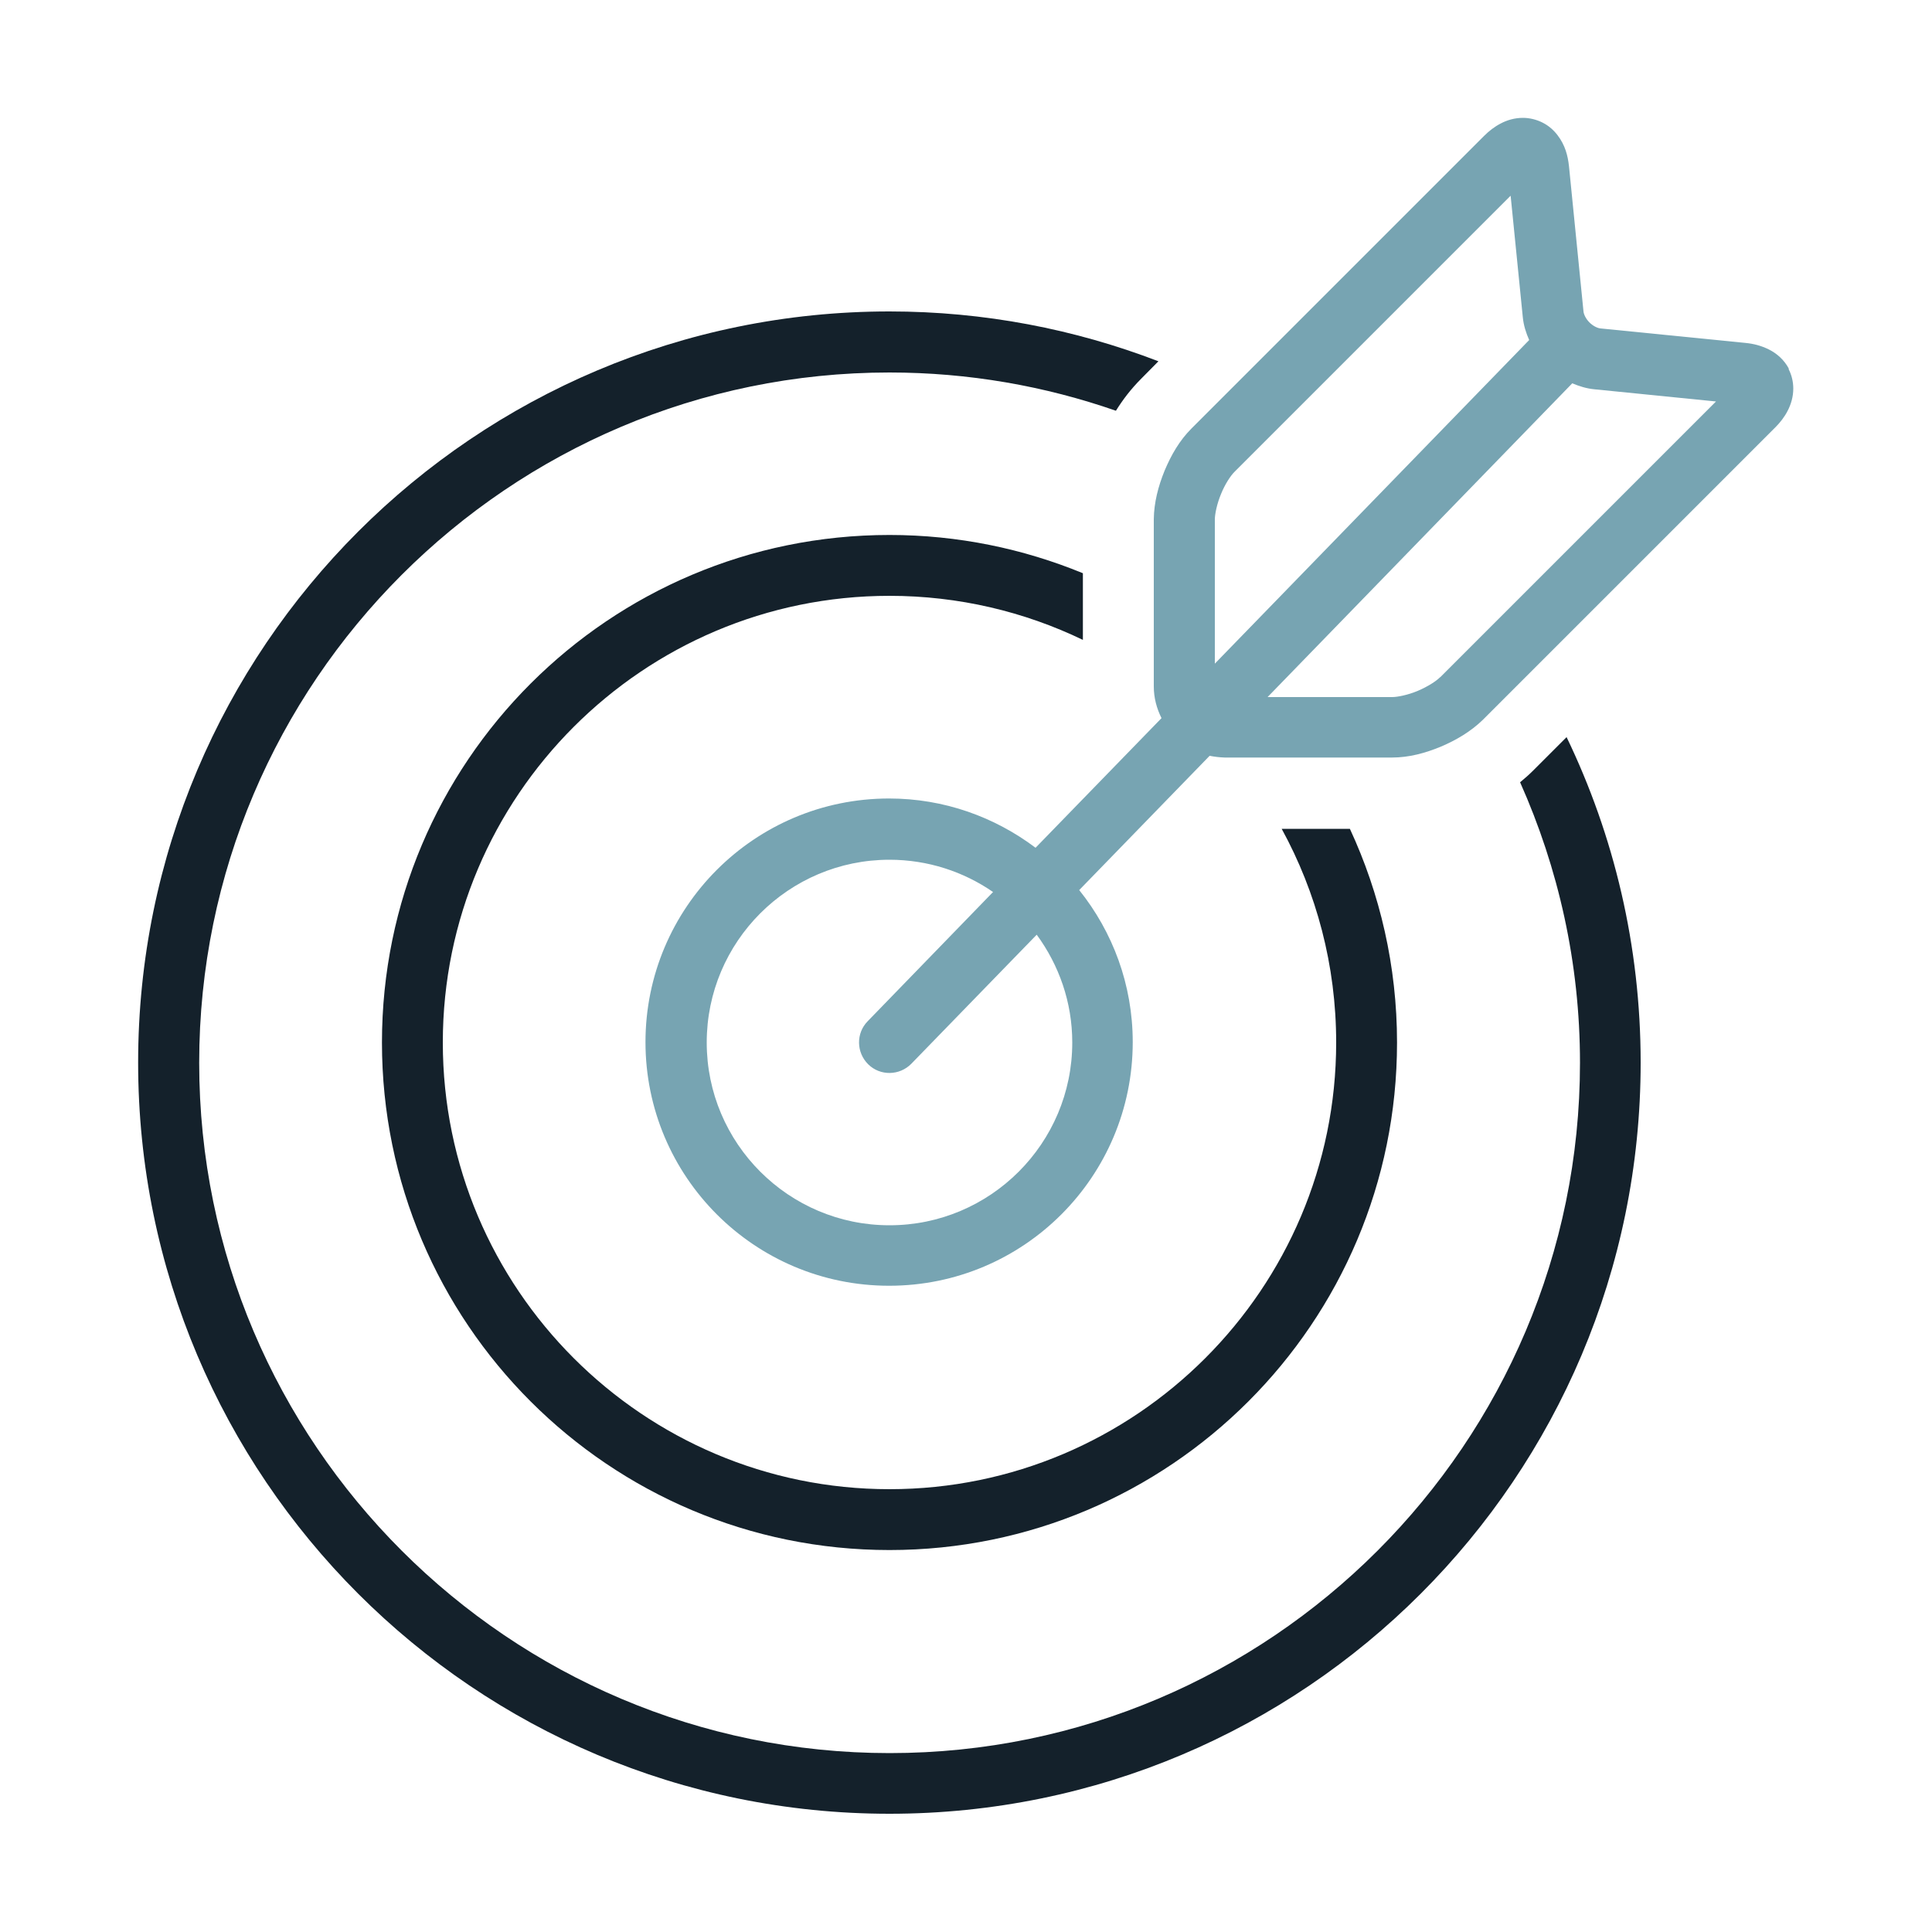
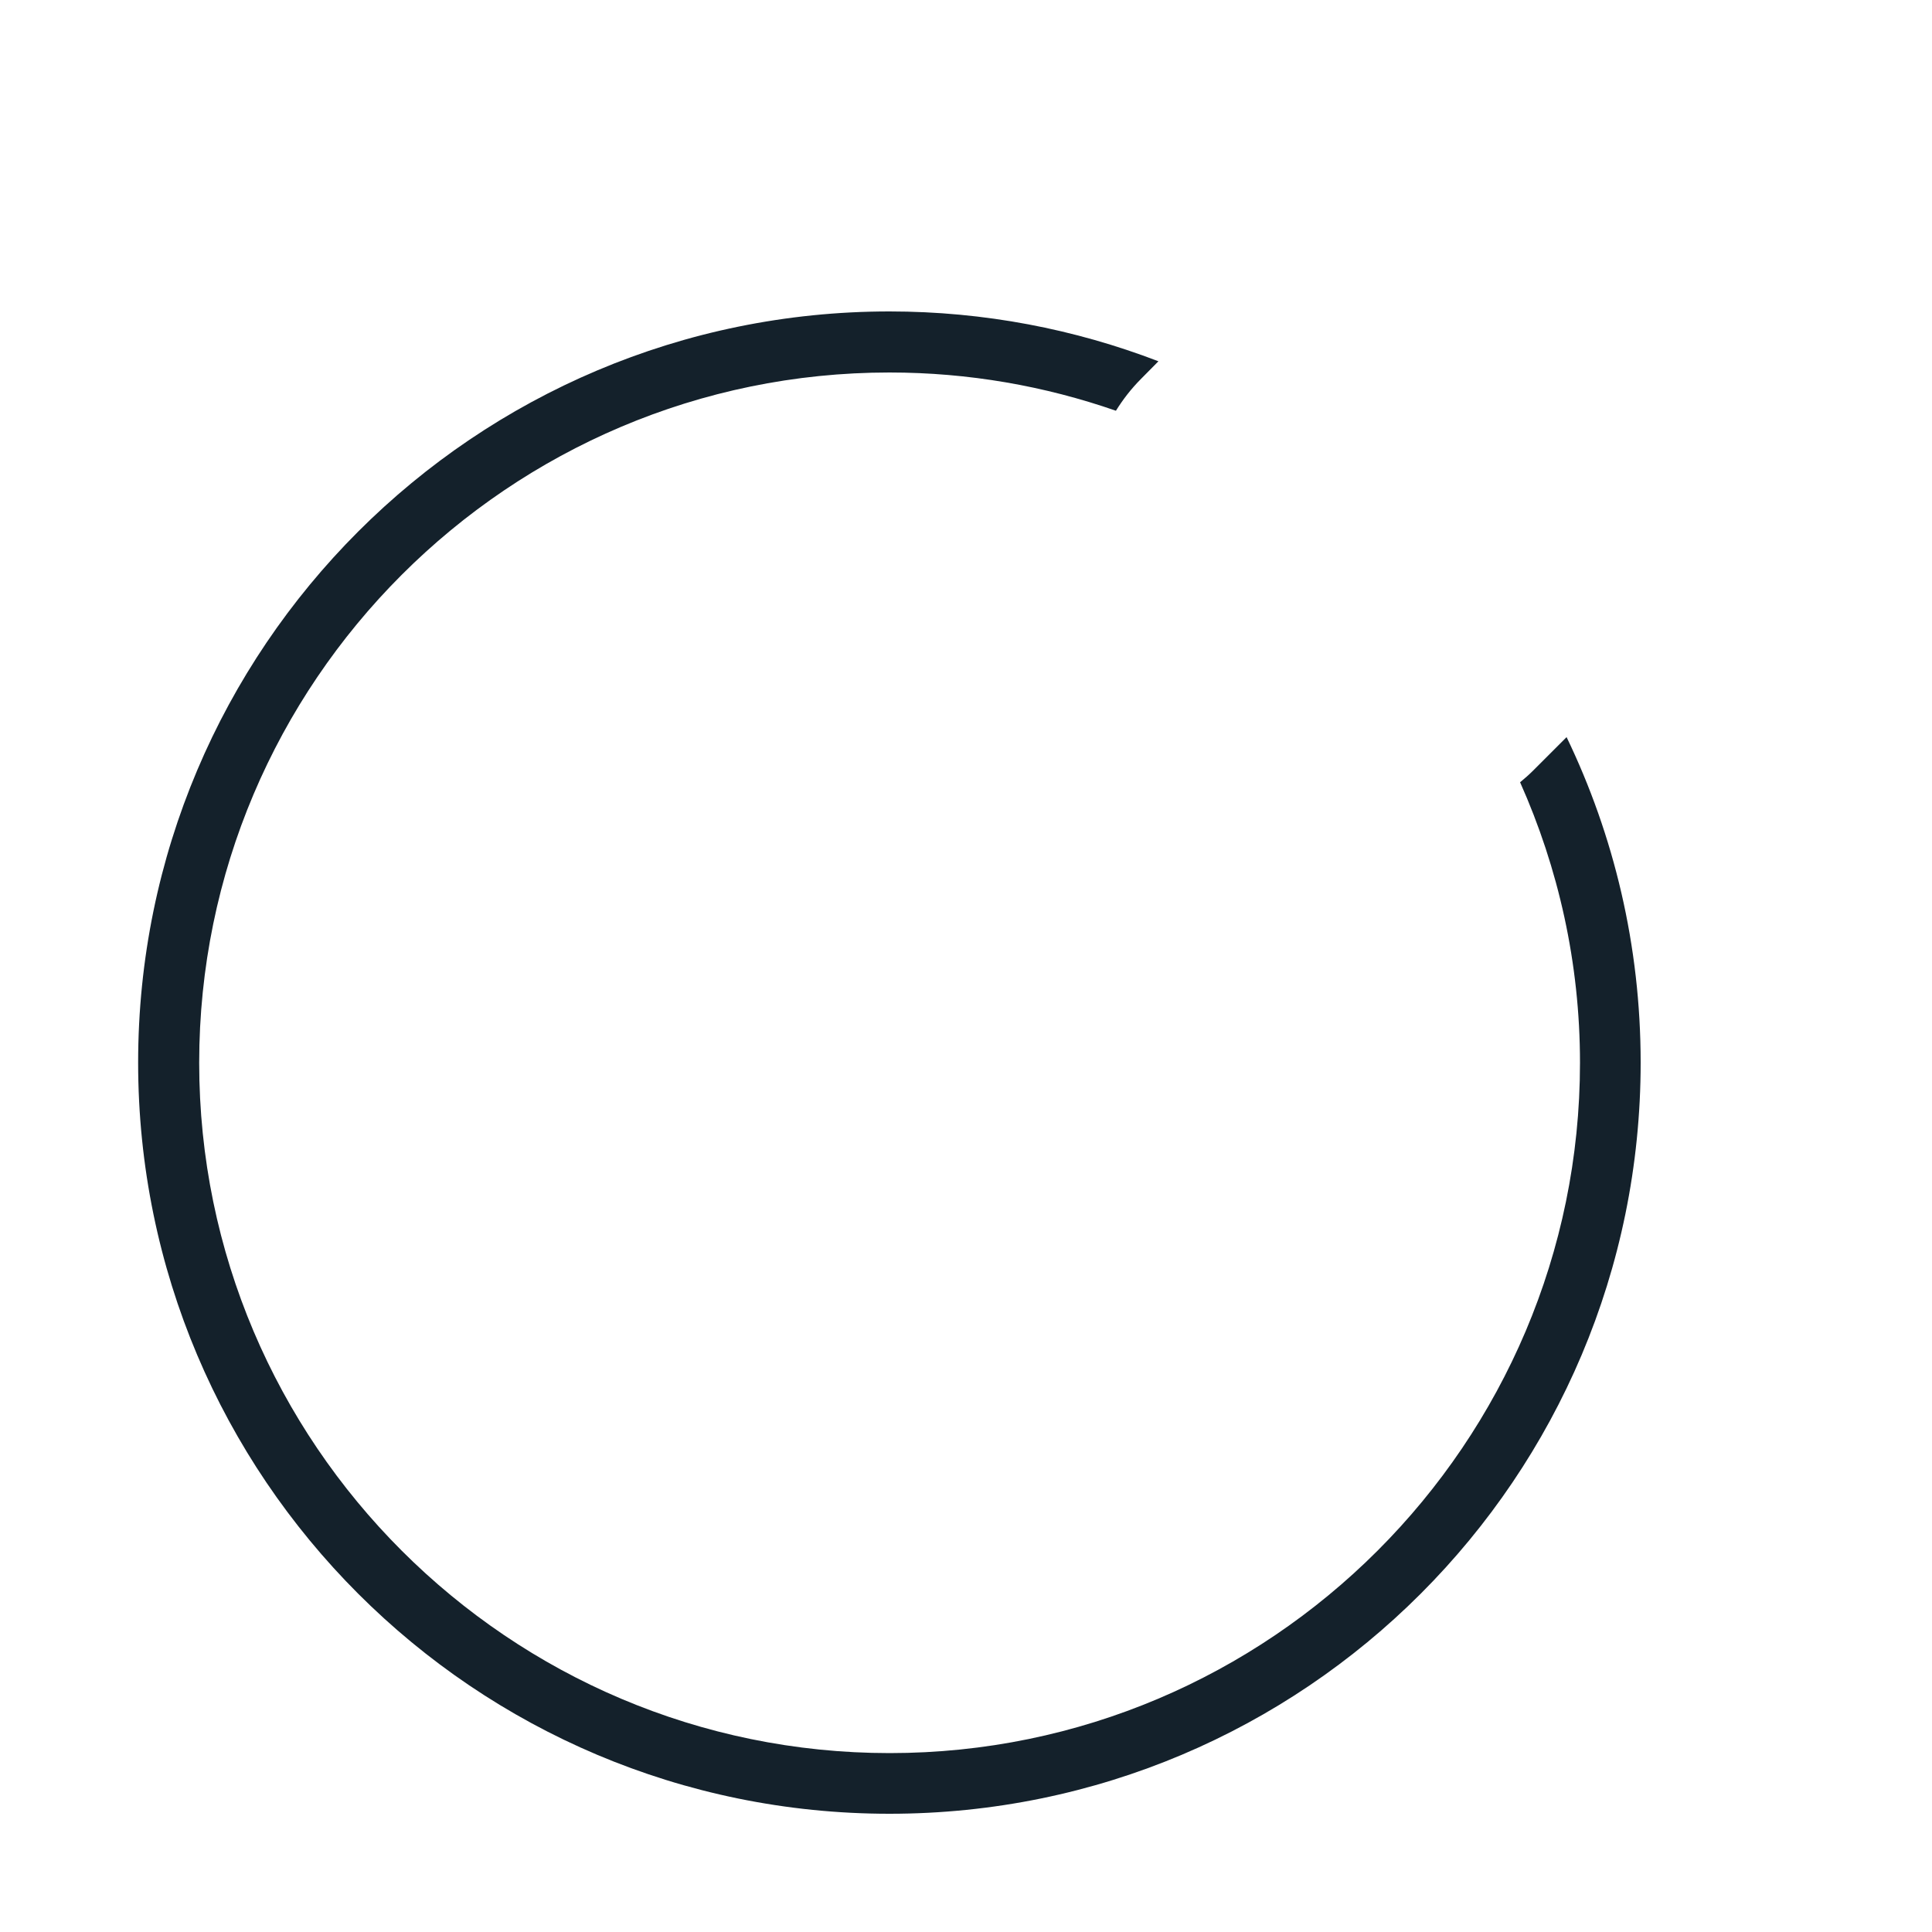
<svg xmlns="http://www.w3.org/2000/svg" id="Ebene_1" data-name="Ebene 1" viewBox="0 0 100 100">
  <path d="M81.09,38.15l-1.72,1.72c-.23.23-.46.43-.69.62,1.98,4.44,3.1,9.35,3.1,14.52,0,19.7-16.03,35.73-35.73,35.73S10.31,74.71,10.31,55.01,26.34,19.28,46.04,19.28c4.1,0,8.04.7,11.72,1.98h0c.35-.56.76-1.11,1.32-1.67l.88-.89c-4.32-1.66-9.01-2.58-13.92-2.58-21.47,0-38.89,17.41-38.89,38.88s17.41,38.88,38.89,38.88,38.88-17.41,38.88-38.88c0-6.04-1.38-11.76-3.84-16.86Z" style="fill: #14212b;" />
-   <path d="M69.87,42.9h-3.53c1.8,3.29,2.82,7.06,2.82,11.06,0,12.75-10.37,23.12-23.12,23.12s-23.12-10.37-23.12-23.12c0-12.75,10.37-23.12,23.12-23.12,3.58,0,6.98.82,10.01,2.28v-3.45c-3.09-1.27-6.47-1.98-10.01-1.98-14.51,0-26.27,11.76-26.27,26.27s11.76,26.27,26.27,26.27,26.27-11.76,26.27-26.27c0-3.95-.88-7.7-2.44-11.06Z" style="fill: #14212b;" />
-   <path d="M92.6,19.1c-.25-.48-.64-.81-1.04-1.01-.4-.2-.8-.3-1.21-.34l-7.5-.75c-.15-.01-.39-.12-.58-.31-.19-.19-.3-.43-.31-.58l-.75-7.51c-.06-.55-.2-1.09-.59-1.6-.19-.25-.45-.49-.77-.65-.31-.16-.68-.25-1.02-.25-.44,0-.83.12-1.15.29-.33.17-.61.39-.86.64l-15.15,15.15c-.62.62-1.05,1.37-1.39,2.18-.33.81-.55,1.65-.56,2.52v8.65c0,.59.15,1.14.4,1.64l-6.52,6.71c-2.11-1.59-4.73-2.55-7.58-2.55-6.97,0-12.61,5.65-12.61,12.61s5.64,12.61,12.61,12.61,12.61-5.65,12.61-12.61c0-2.98-1.04-5.71-2.77-7.87l6.75-6.95c.25.05.51.08.78.09h8.66c.88,0,1.72-.23,2.52-.56.8-.34,1.55-.78,2.18-1.39l15.14-15.14c.25-.25.47-.53.64-.86.17-.33.29-.72.29-1.15,0-.34-.08-.7-.25-1.02ZM46.04,63.42c-5.22,0-9.46-4.24-9.46-9.46s4.24-9.46,9.46-9.46c1.99,0,3.84.62,5.36,1.67l-6.49,6.69c-.61.62-.59,1.62.03,2.23.62.61,1.62.59,2.23-.03l6.49-6.68c1.15,1.57,1.84,3.49,1.84,5.58,0,5.22-4.24,9.46-9.46,9.46ZM62.88,34.35v-7.46c0-.28.11-.82.32-1.32.2-.5.5-.96.71-1.16l14.28-14.28.63,6.29c.04.42.17.82.33,1.18l-16.26,16.74ZM74.54,35.05c-.19.2-.66.5-1.16.71-.5.21-1.04.32-1.32.32h-6.45l15.77-16.24c.36.15.73.27,1.15.31l6.29.63-14.28,14.28Z" style="fill: #77a4b2;" />
</svg>